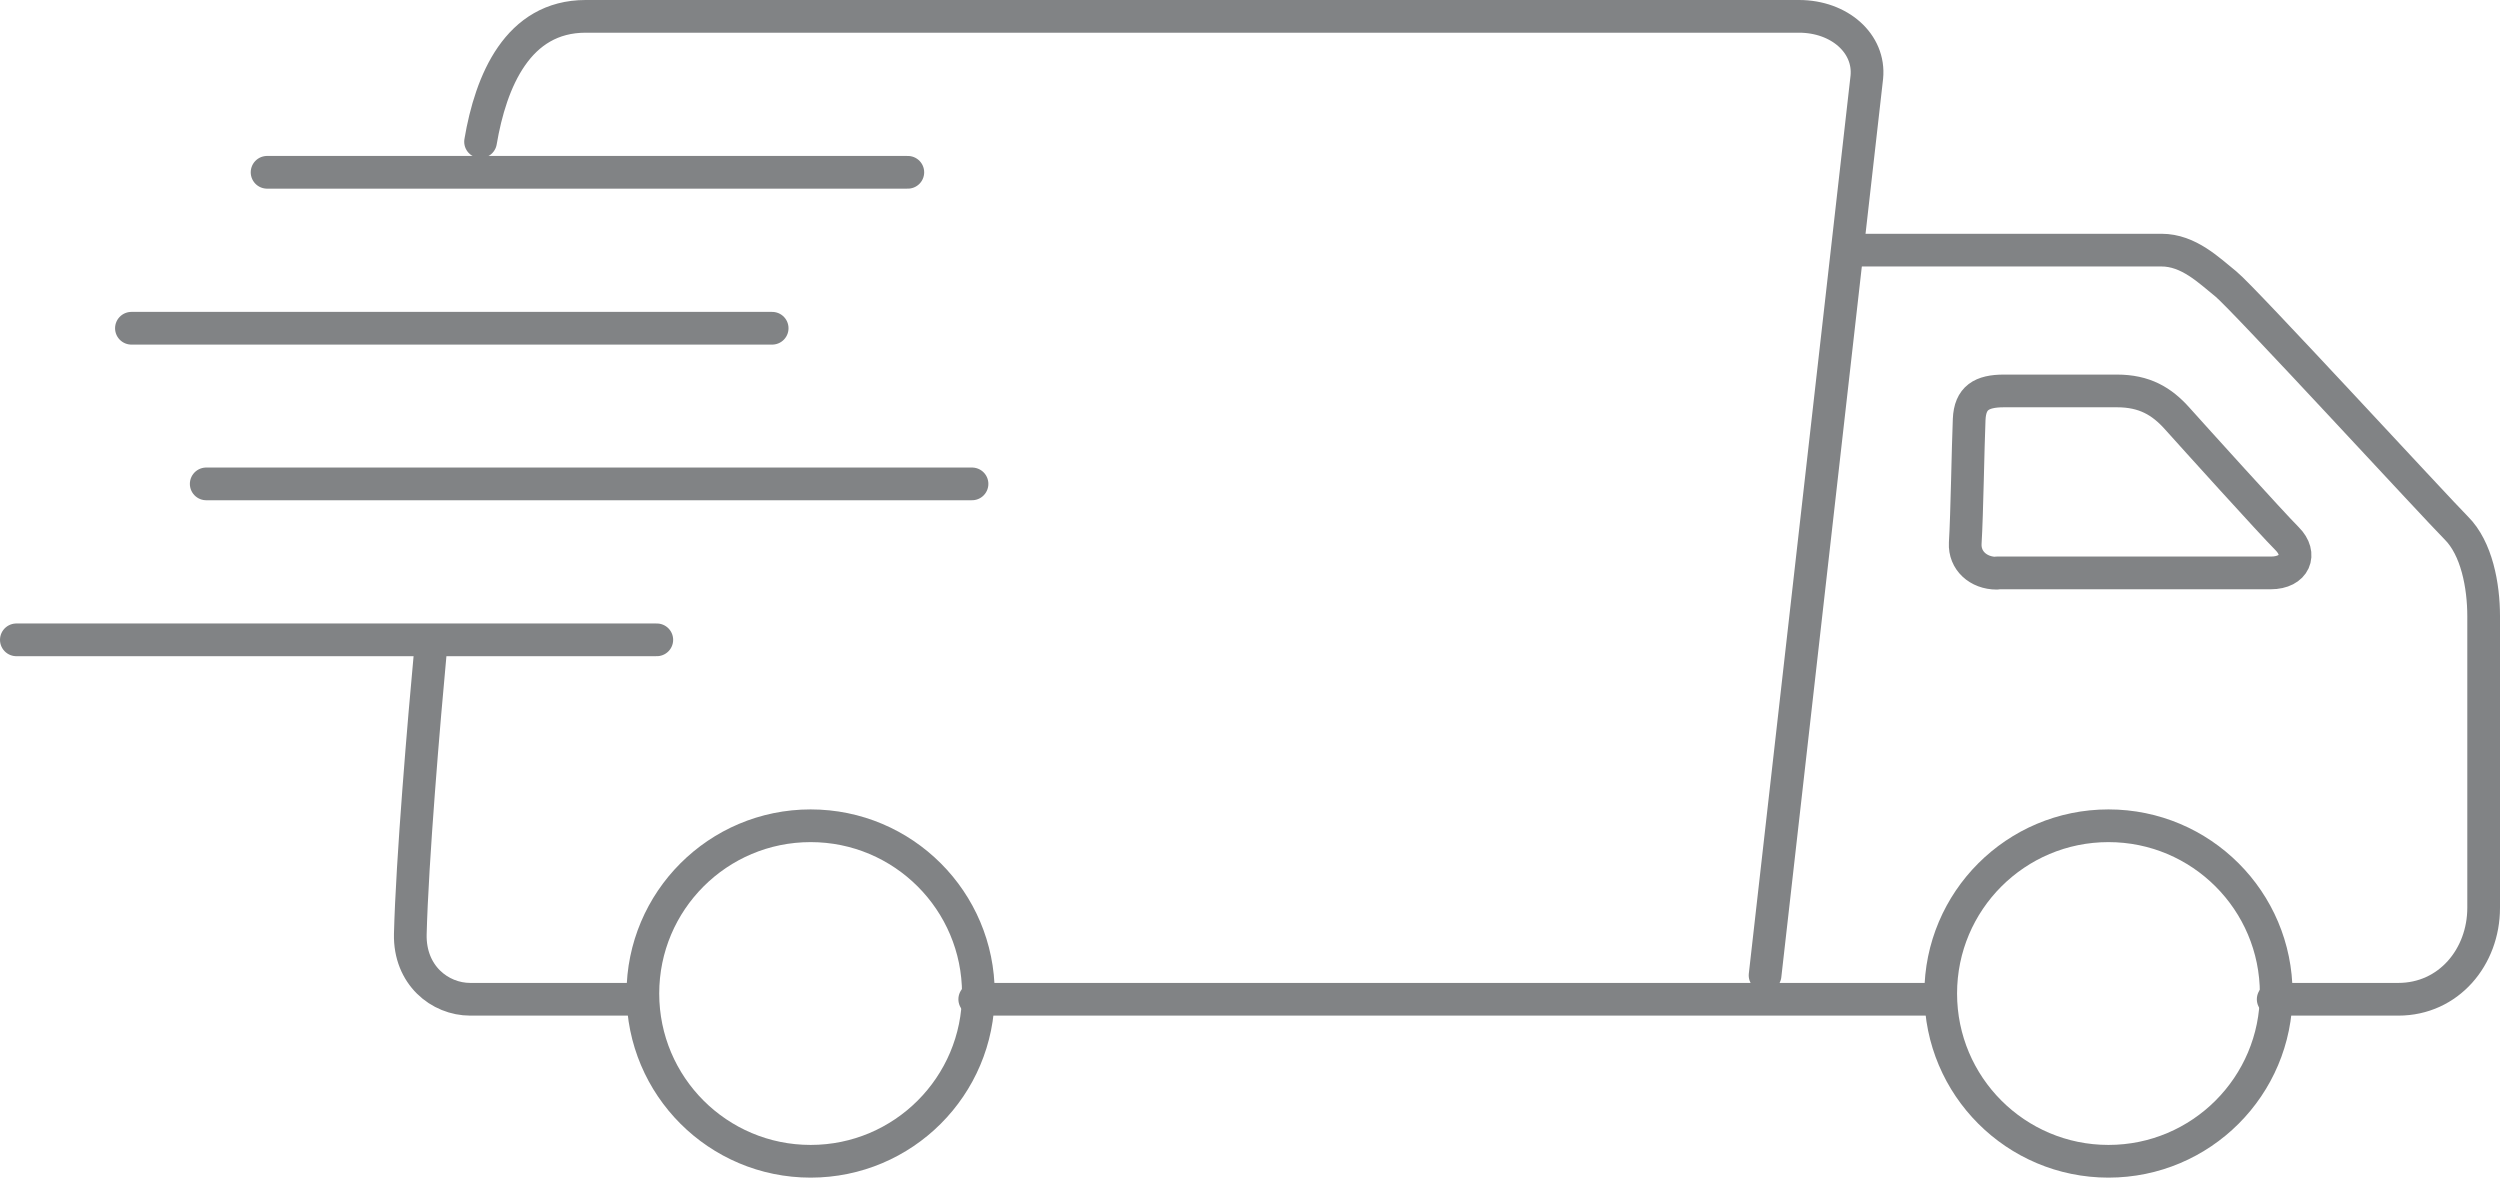
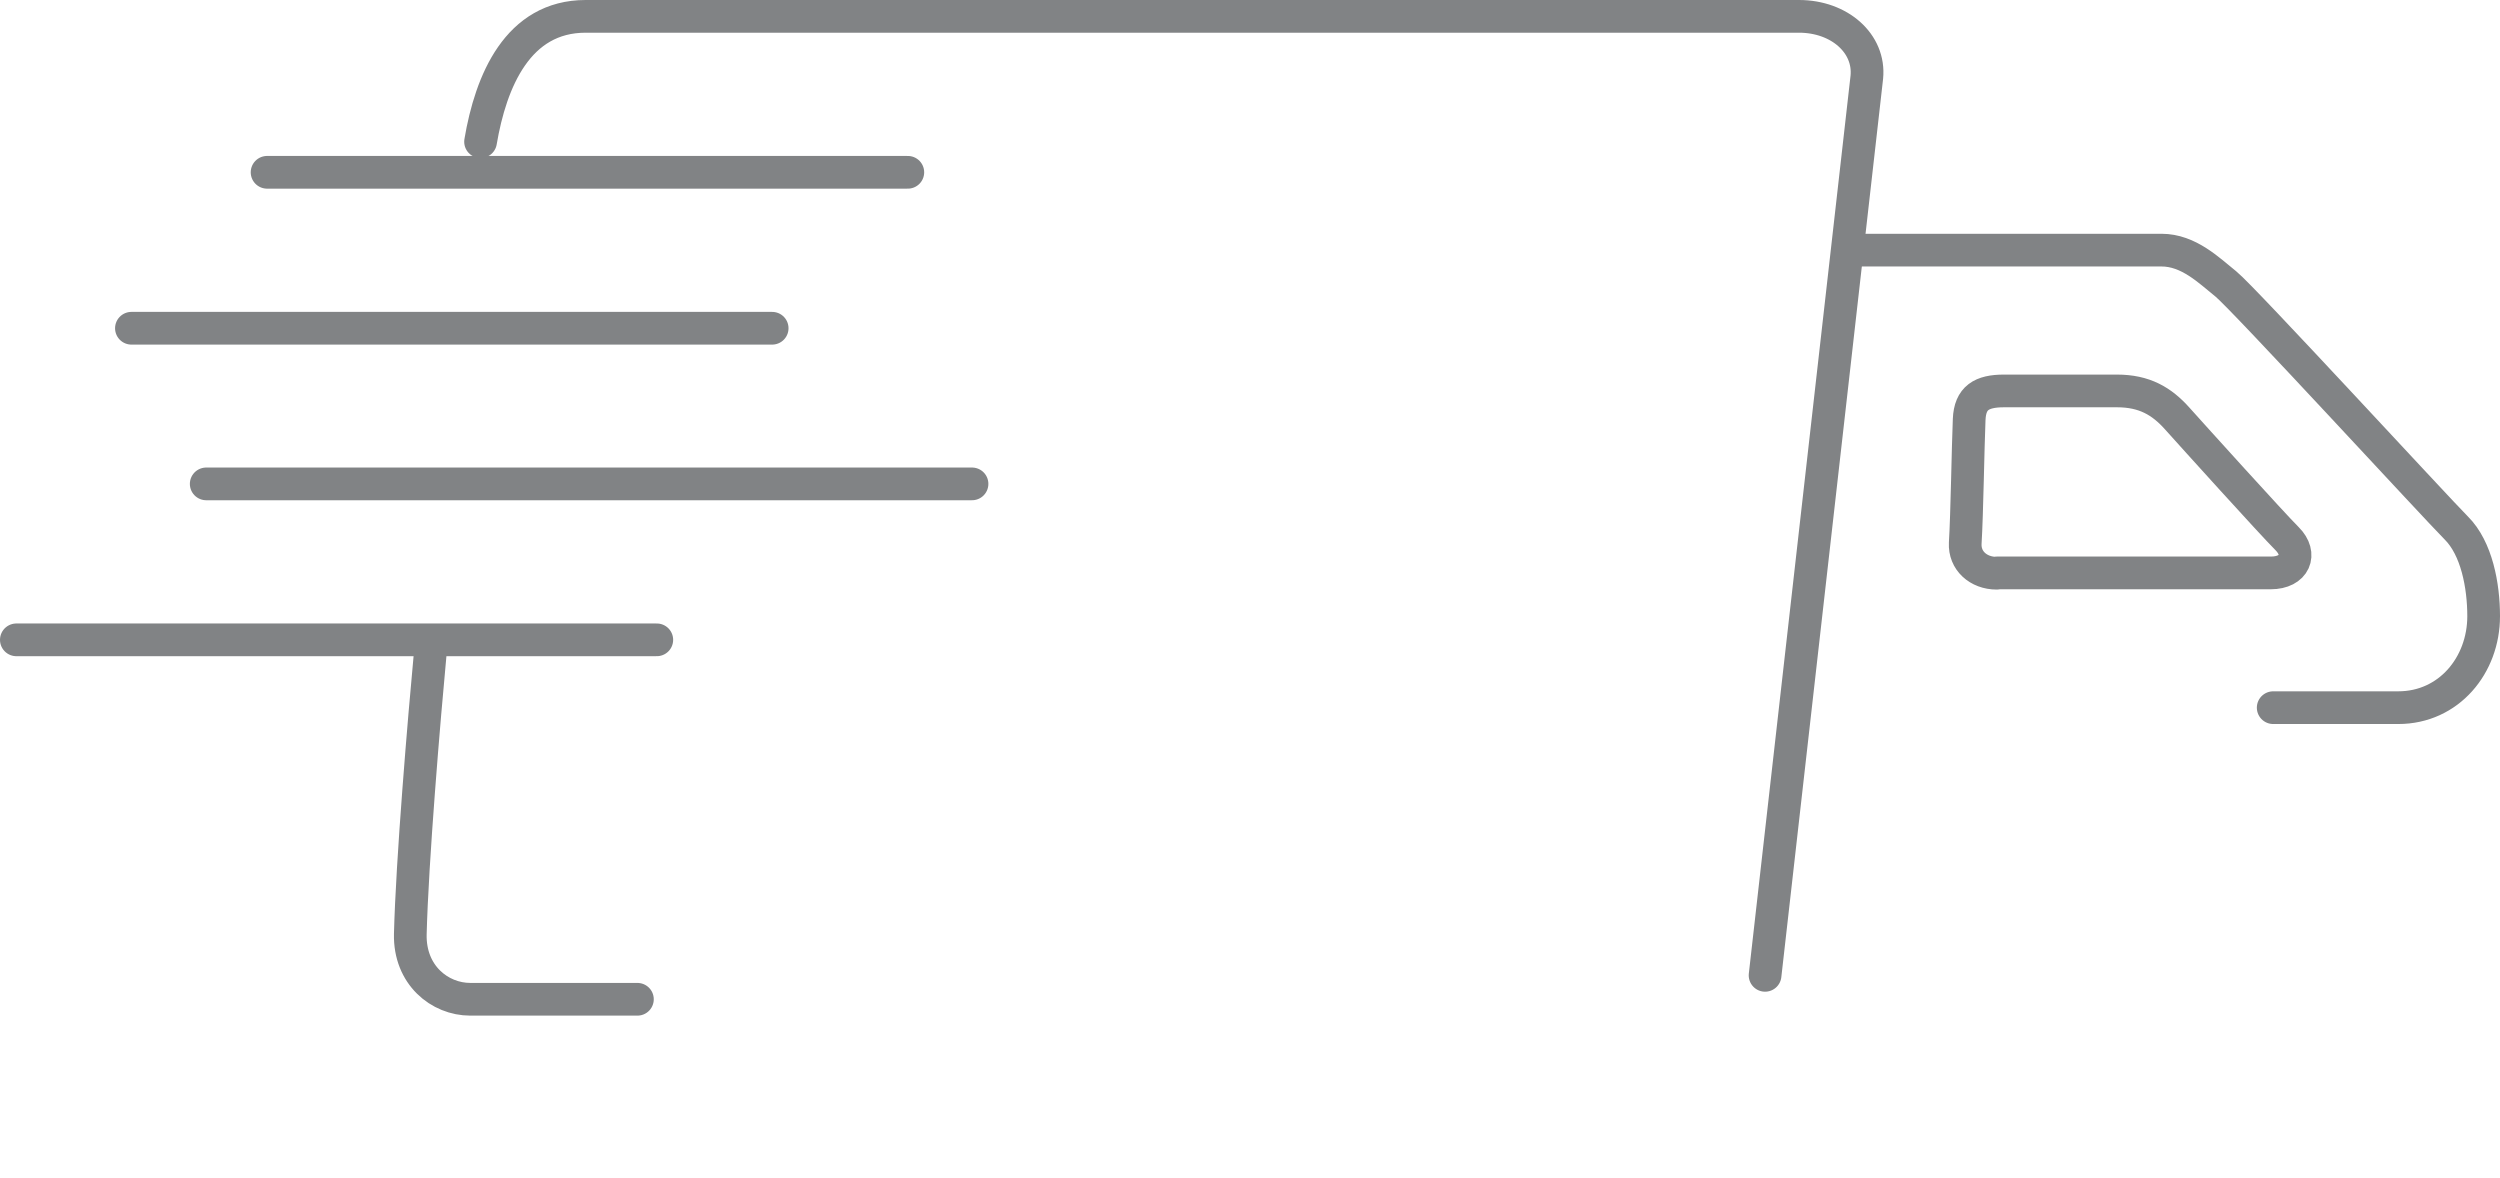
<svg xmlns="http://www.w3.org/2000/svg" viewBox="0 0 82.56 38.89" data-name="Layer 2" id="Layer_2">
  <defs>
    <style>
      .cls-1 {
        fill: none;
        stroke: #818385;
        stroke-linecap: round;
        stroke-linejoin: round;
        stroke-width: 1.08px;
      }
    </style>
  </defs>
  <g data-name="Layer 1" id="Layer_1-2">
    <g>
      <path d="M15.87,4.68c.34-2.01,1.23-4.14,3.47-4.14h40.07c1.34,0,2.35.9,2.24,2.01l-3.36,29.66" class="cls-1" />
      <path d="M21.05,33h-5.52c-1.01,0-2.01-.8-1.98-2.15.06-2.41.45-7.05.67-9.4" class="cls-1" />
-       <path d="M63.99,33h-31.8" class="cls-1" />
-       <path d="M61.31,8.26h10.07c.9,0,1.57.67,2.13,1.12s6.94,7.39,7.61,8.06c.67.67.9,1.9.9,2.91v9.63c0,1.62-1.15,3.02-2.82,3.02h-4.13" class="cls-1" />
-       <circle r="5.54" cy="32.81" cx="26.77" class="cls-1" />
-       <circle r="5.54" cy="32.81" cx="69.63" class="cls-1" />
+       <path d="M61.31,8.26h10.07c.9,0,1.57.67,2.13,1.12s6.94,7.39,7.61,8.06c.67.67.9,1.9.9,2.91c0,1.62-1.15,3.02-2.82,3.02h-4.13" class="cls-1" />
      <path d="M65.94,18.92h9.05c.79,0,1.05-.62.54-1.13-.51-.51-3.12-3.4-3.63-3.97s-1.08-.91-1.99-.91h-3.73c-.74,0-1.12.23-1.15.94-.04.94-.07,3.1-.13,4.09-.03.57.43.99,1.04.99Z" class="cls-1" />
      <line y2="5.69" x2="29.98" y1="5.69" x1="8.82" class="cls-1" />
      <line y2="10.84" x2="25.5" y1="10.84" x1="4.34" class="cls-1" />
      <line y2="15.98" x2="32.1" y1="15.98" x1="6.81" class="cls-1" />
      <line y2="21.13" x2="21.69" y1="21.13" x1=".54" class="cls-1" />
    </g>
  </g>
</svg>